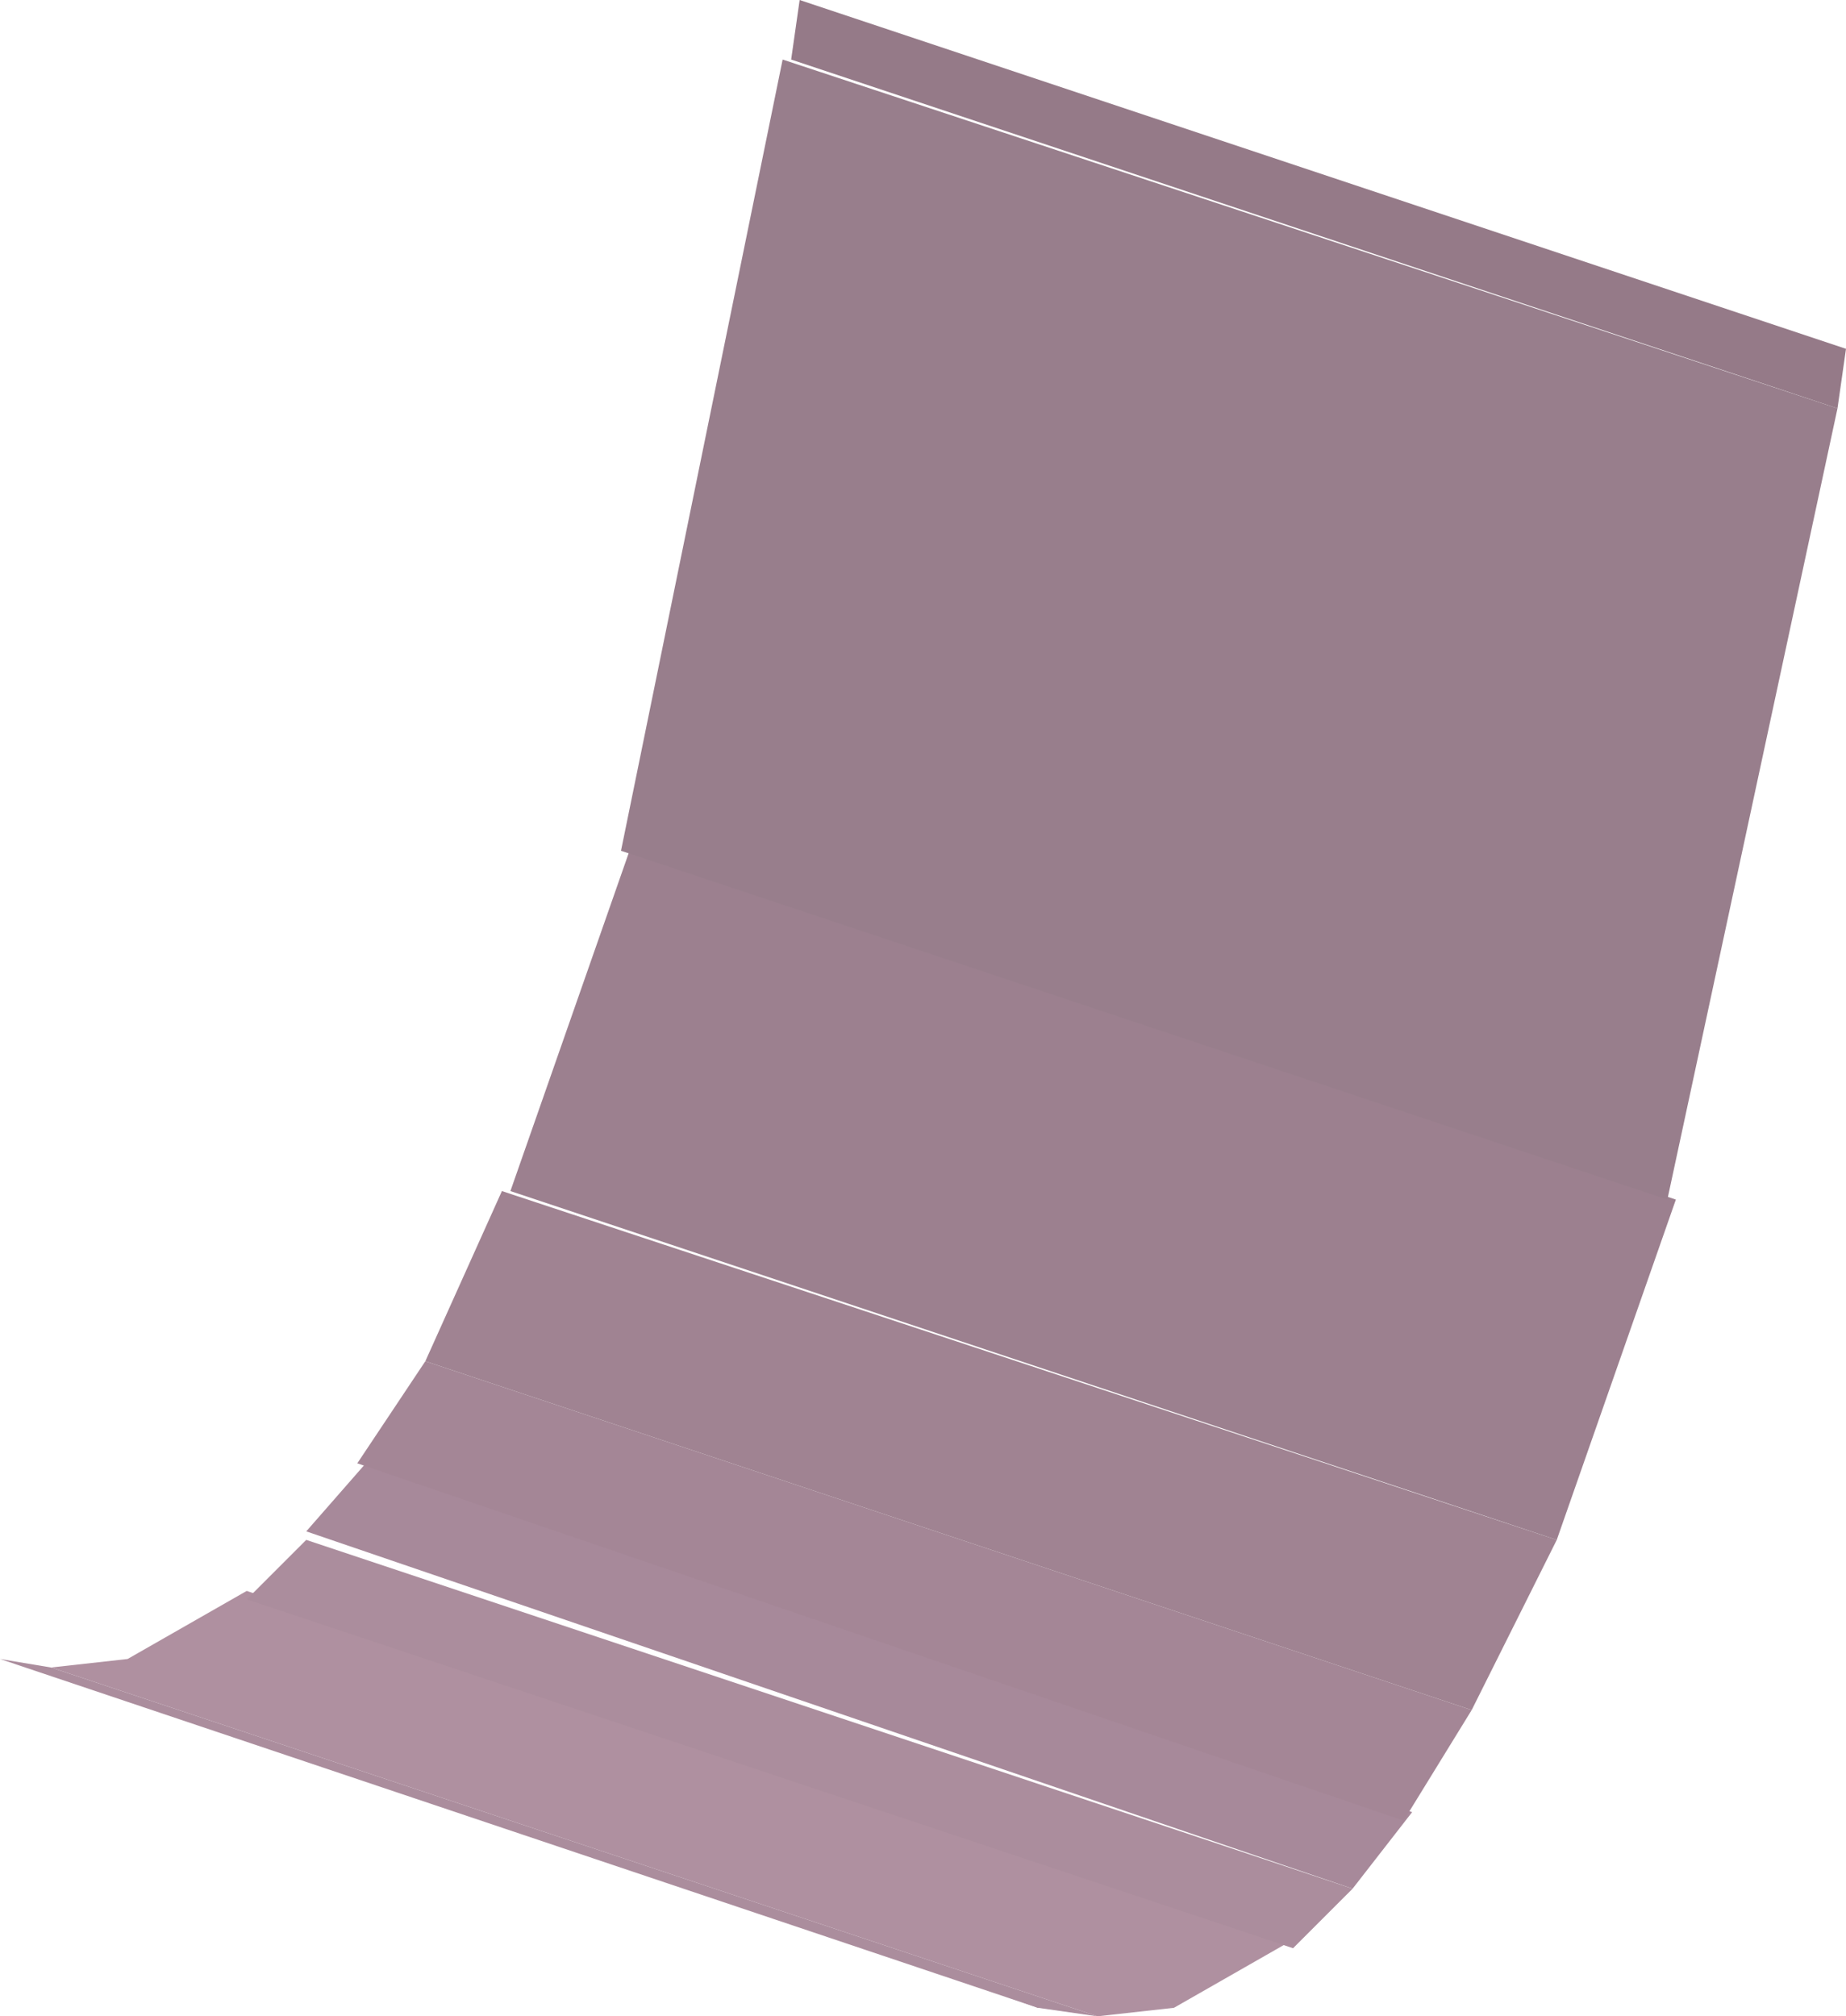
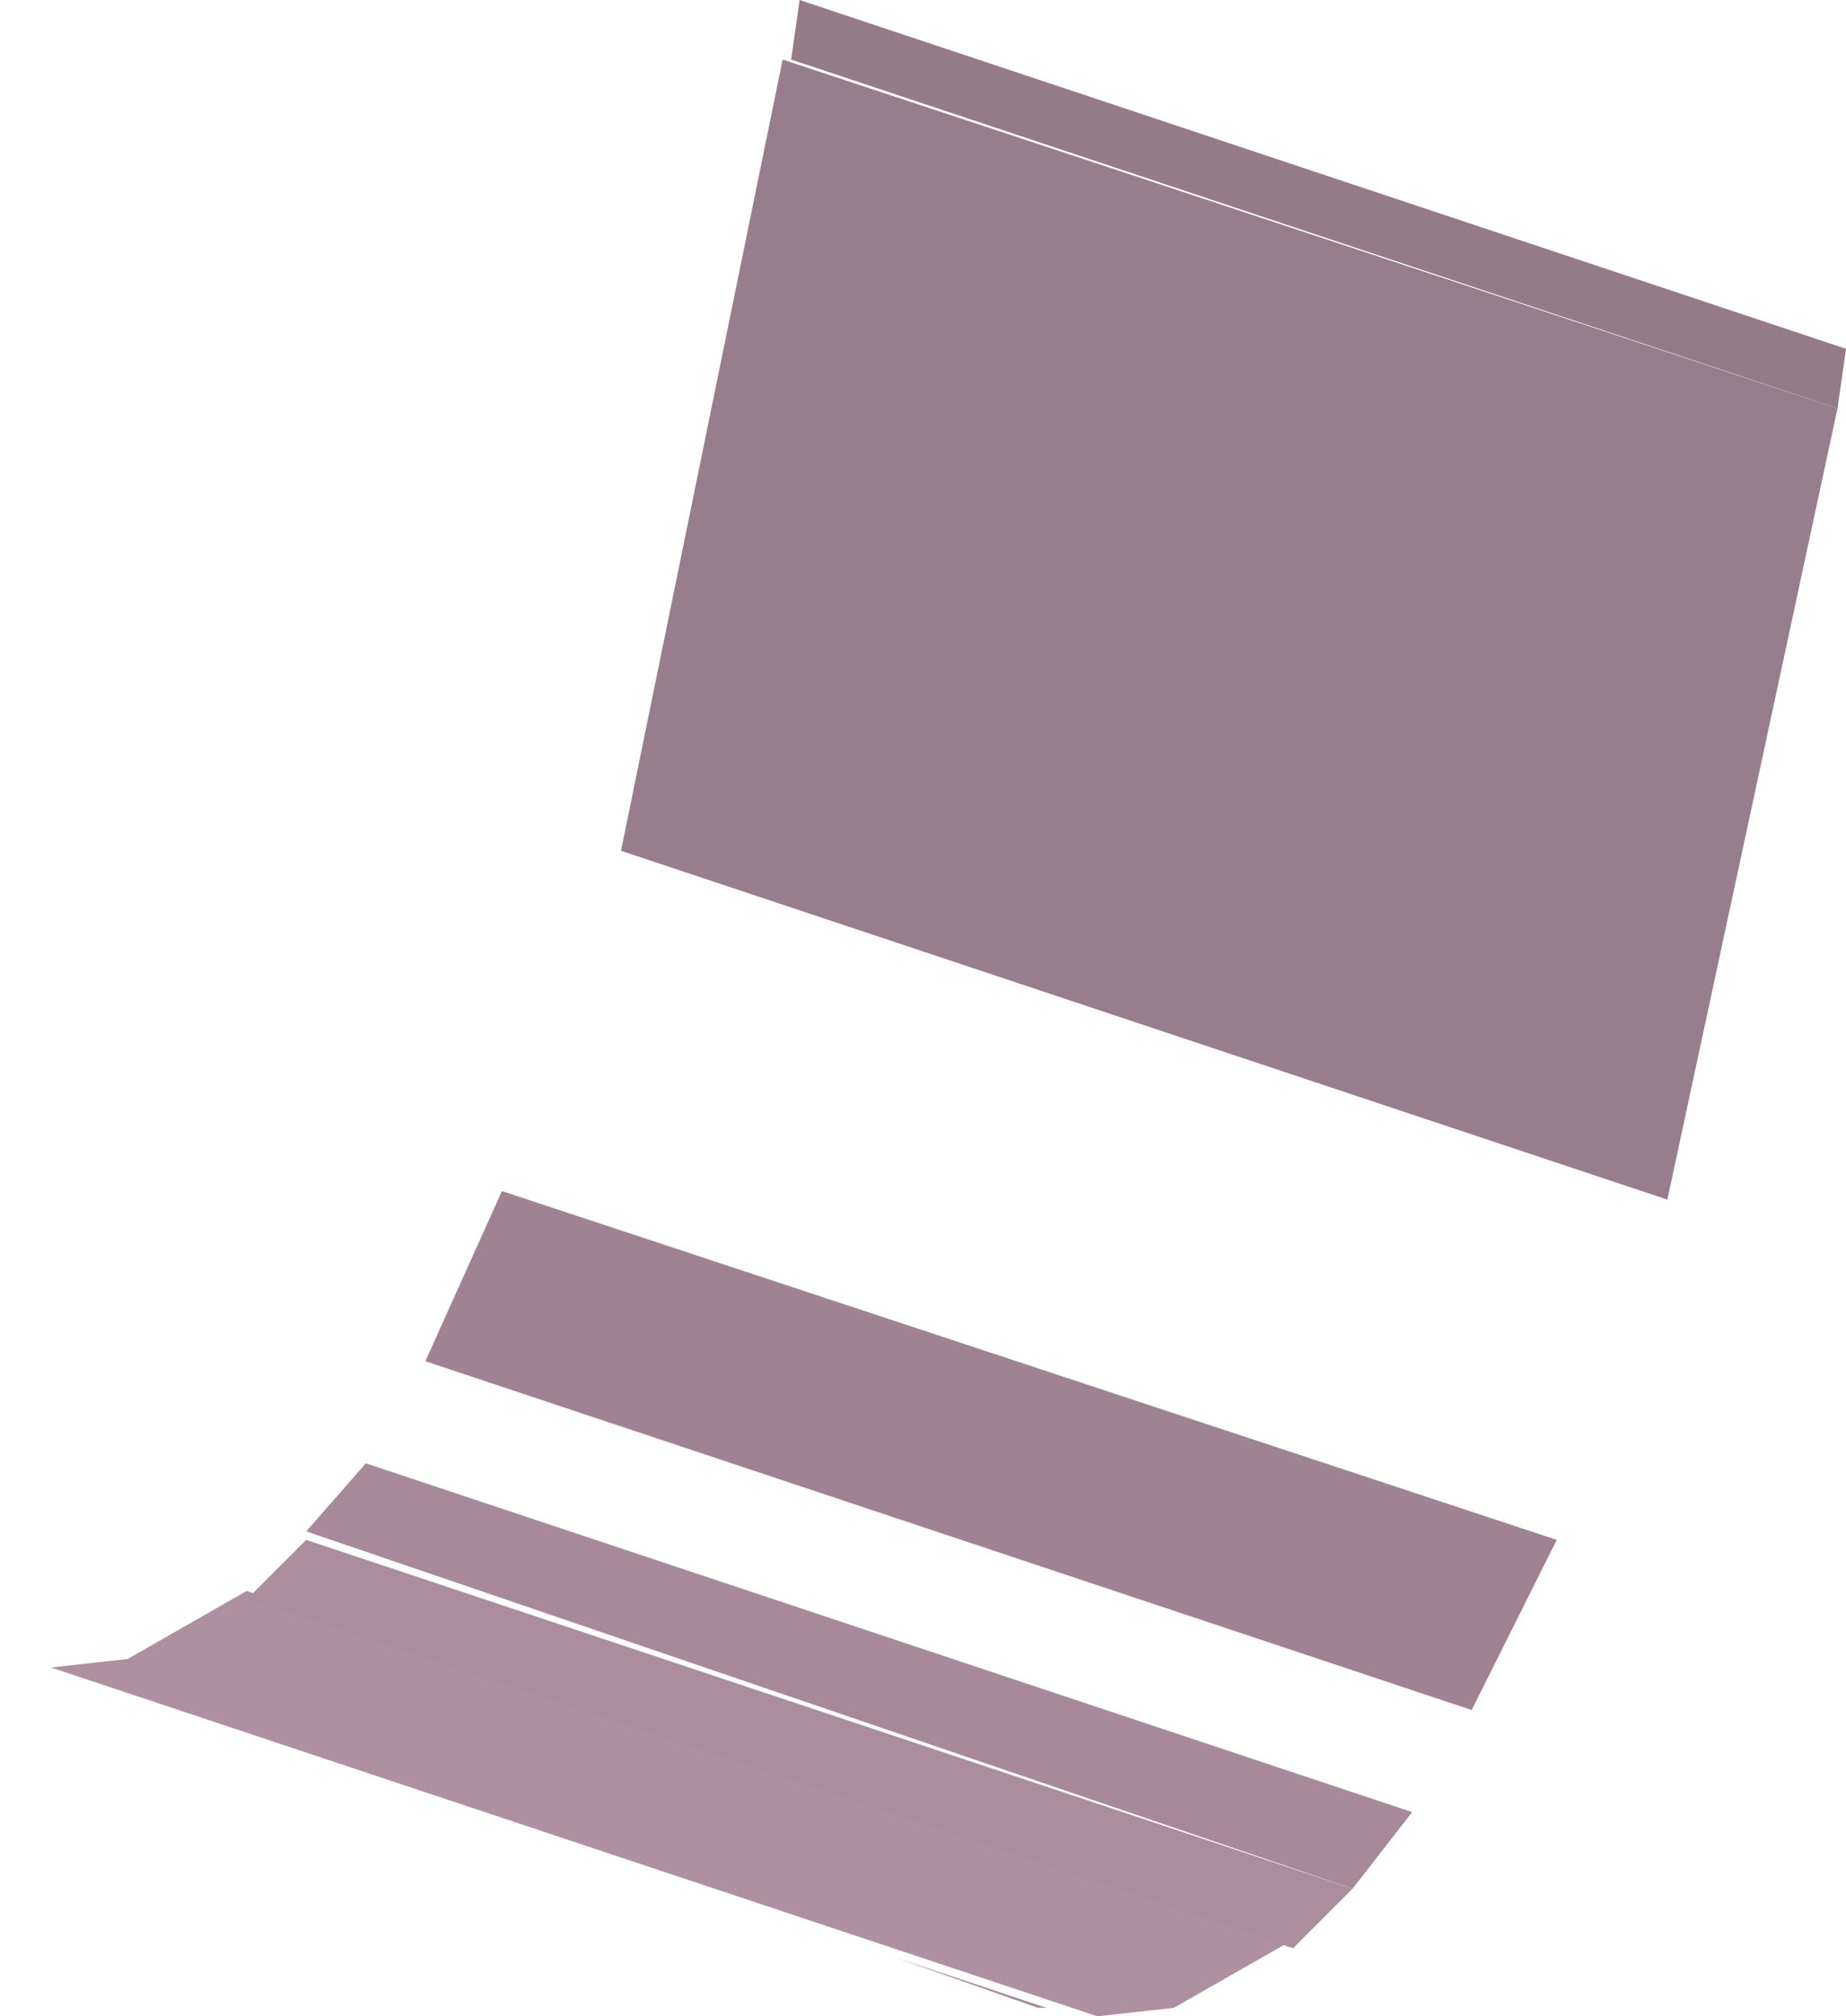
<svg xmlns="http://www.w3.org/2000/svg" height="11.85px" width="10.85px">
  <g transform="matrix(1.0, 0.0, 0.0, 1.0, -46.55, -44.95)">
    <path d="M52.7 56.75 L52.65 56.75 51.8 56.45 52.7 56.75" fill="#a7899a" fill-rule="evenodd" stroke="none" />
-     <path d="M46.55 54.7 L46.85 54.75 53.0 56.8 52.65 56.75 46.55 54.7" fill="#ab8d9d" fill-rule="evenodd" stroke="none" />
    <path d="M53.0 56.8 L46.85 54.75 47.3 54.7 48.0 54.3 54.15 56.35 53.45 56.75 53.0 56.8" fill="#af90a0" fill-rule="evenodd" stroke="none" />
    <path d="M54.15 56.4 L48.0 54.35 48.05 54.3 48.35 54.0 54.5 56.05 54.2 56.35 54.15 56.4" fill="#ab8d9d" fill-rule="evenodd" stroke="none" />
    <path d="M54.5 56.05 L48.35 53.95 48.7 53.55 54.85 55.6 54.5 56.05" fill="#a7899a" fill-rule="evenodd" stroke="none" />
-     <path d="M54.8 55.65 L48.65 53.55 49.05 52.95 55.2 55.0 54.8 55.65" fill="#a48696" fill-rule="evenodd" stroke="none" />
    <path d="M55.2 55.0 L49.05 52.95 49.5 51.95 55.7 54.0 55.2 55.0" fill="#a08392" fill-rule="evenodd" stroke="none" />
-     <path d="M55.7 54.0 L49.55 51.95 50.25 49.95 56.4 52.0 55.7 54.0" fill="#9c808f" fill-rule="evenodd" stroke="none" />
    <path d="M56.35 52.0 L50.2 49.95 51.15 45.3 57.35 47.35 56.35 52.0" fill="#987e8c" fill-rule="evenodd" stroke="none" />
    <path d="M57.35 47.35 L51.2 45.3 51.25 44.95 57.4 47.0 57.35 47.35" fill="#957a88" fill-rule="evenodd" stroke="none" />
  </g>
</svg>